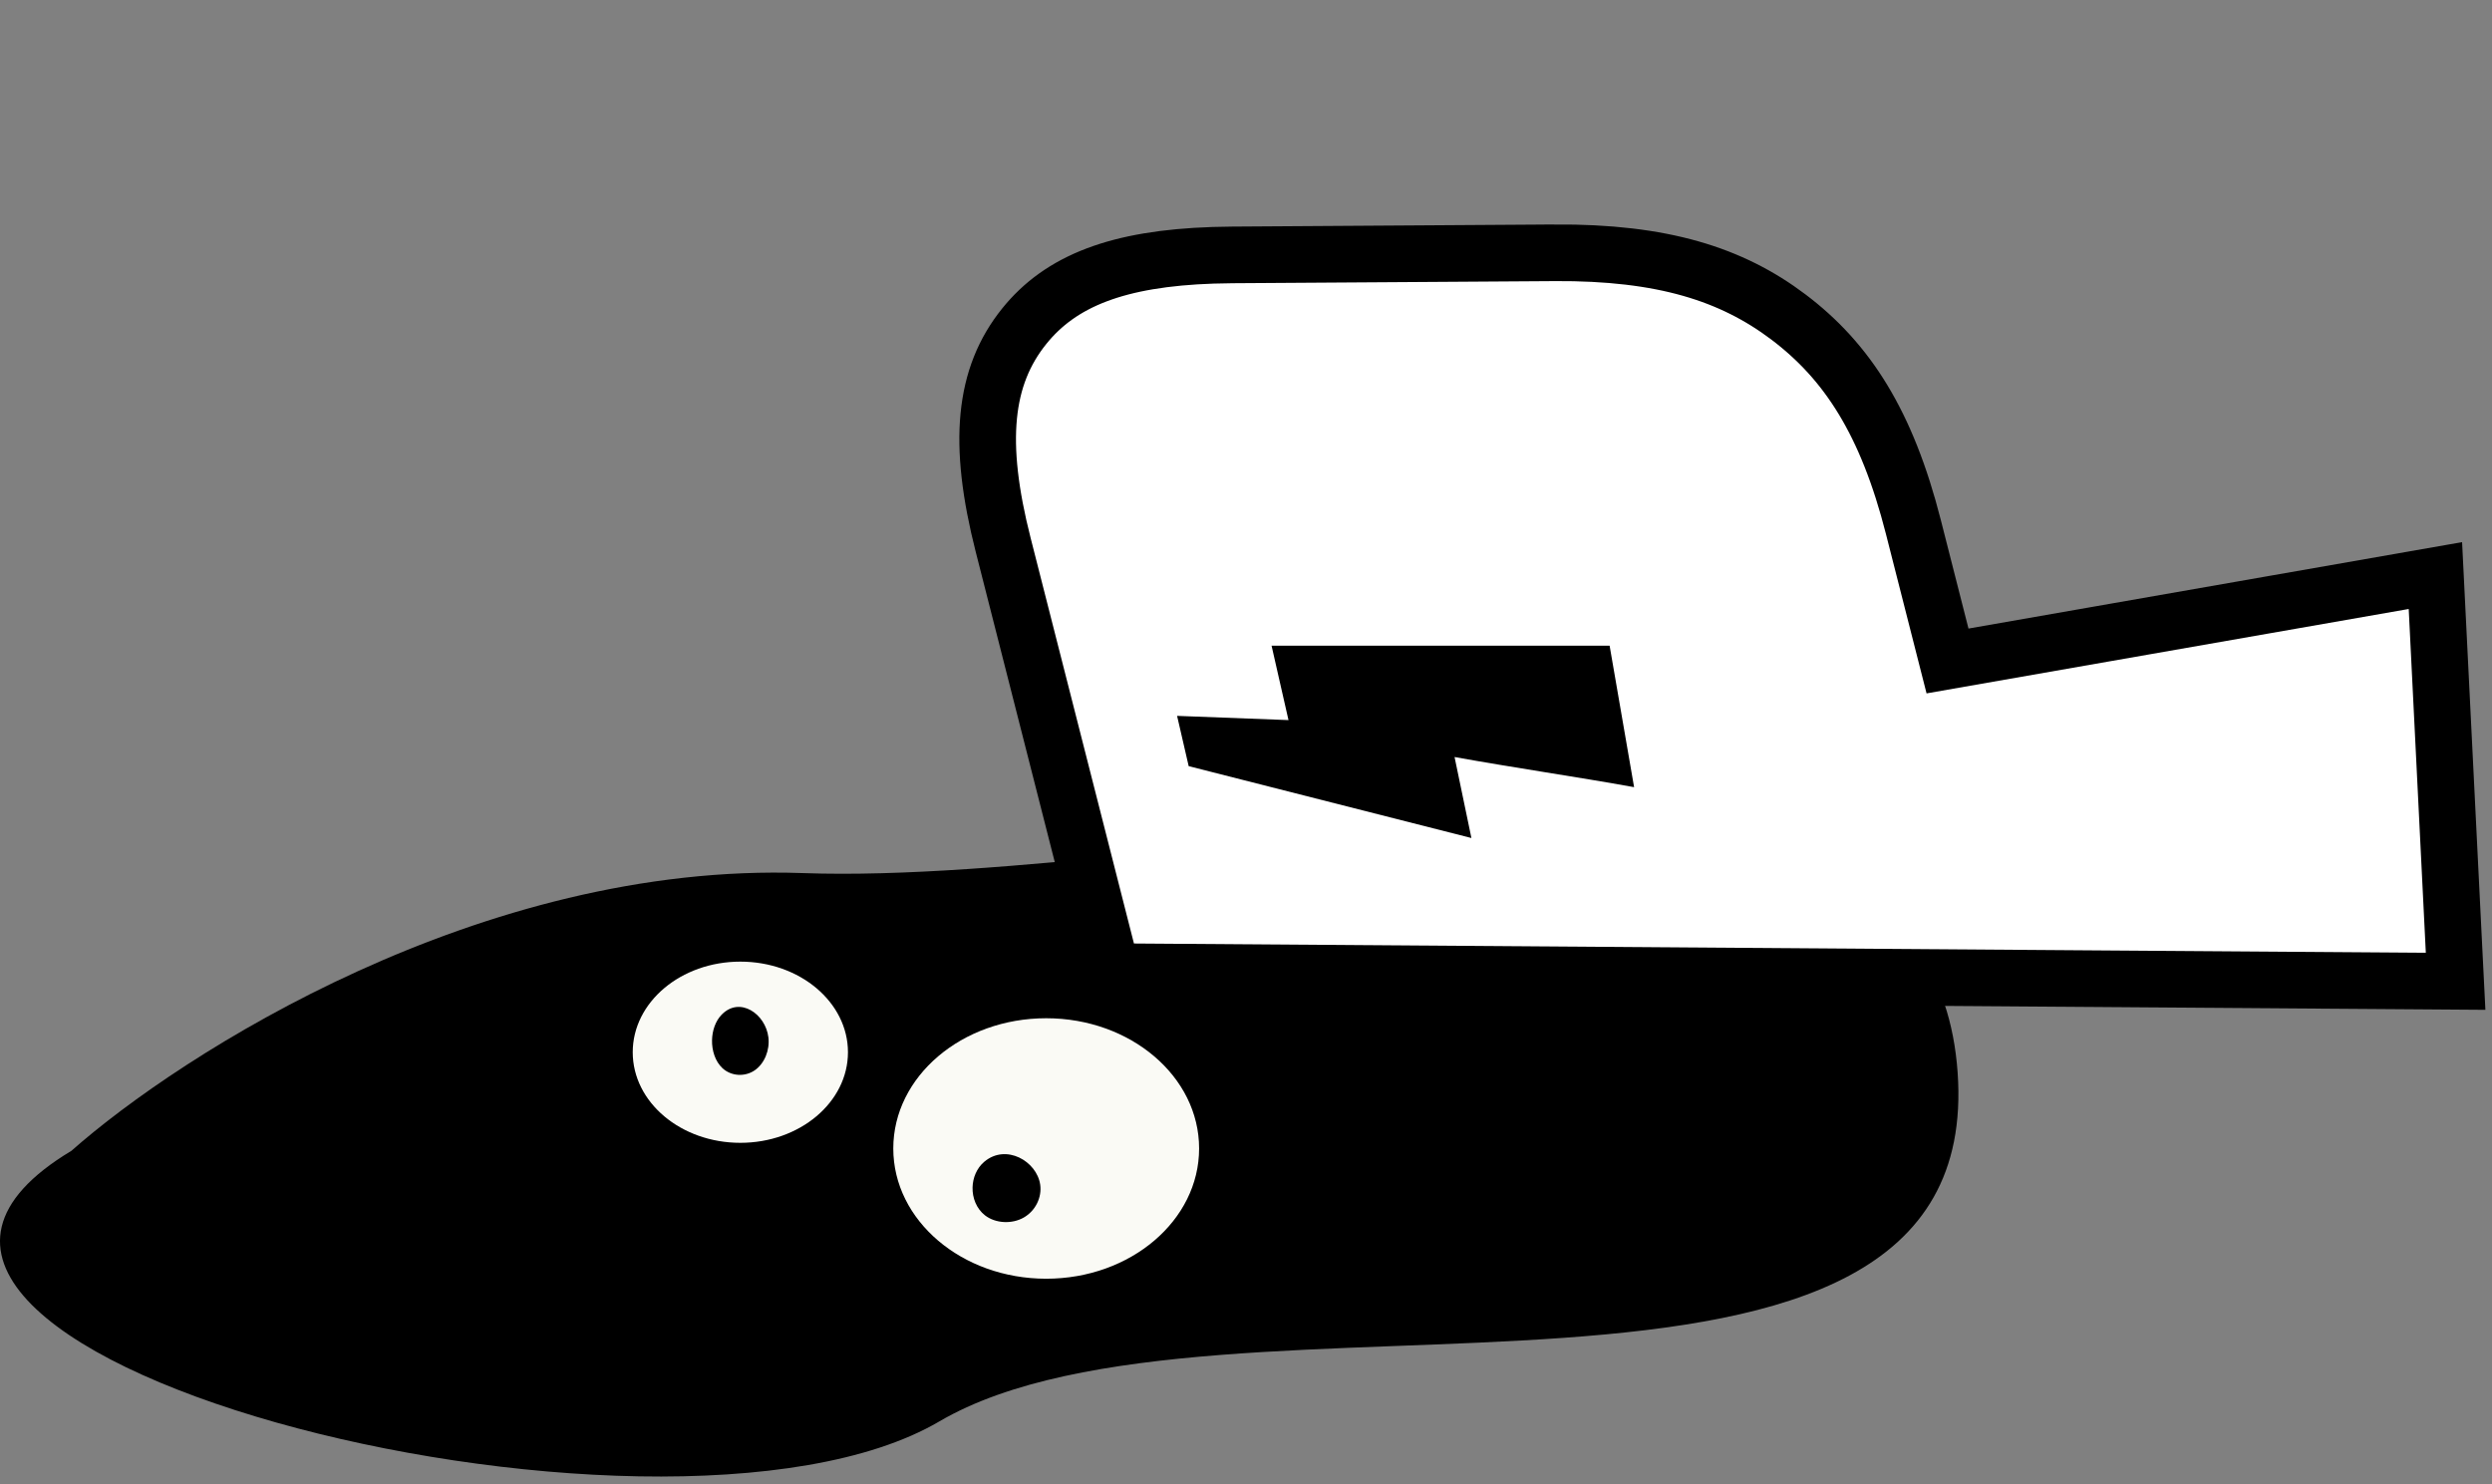
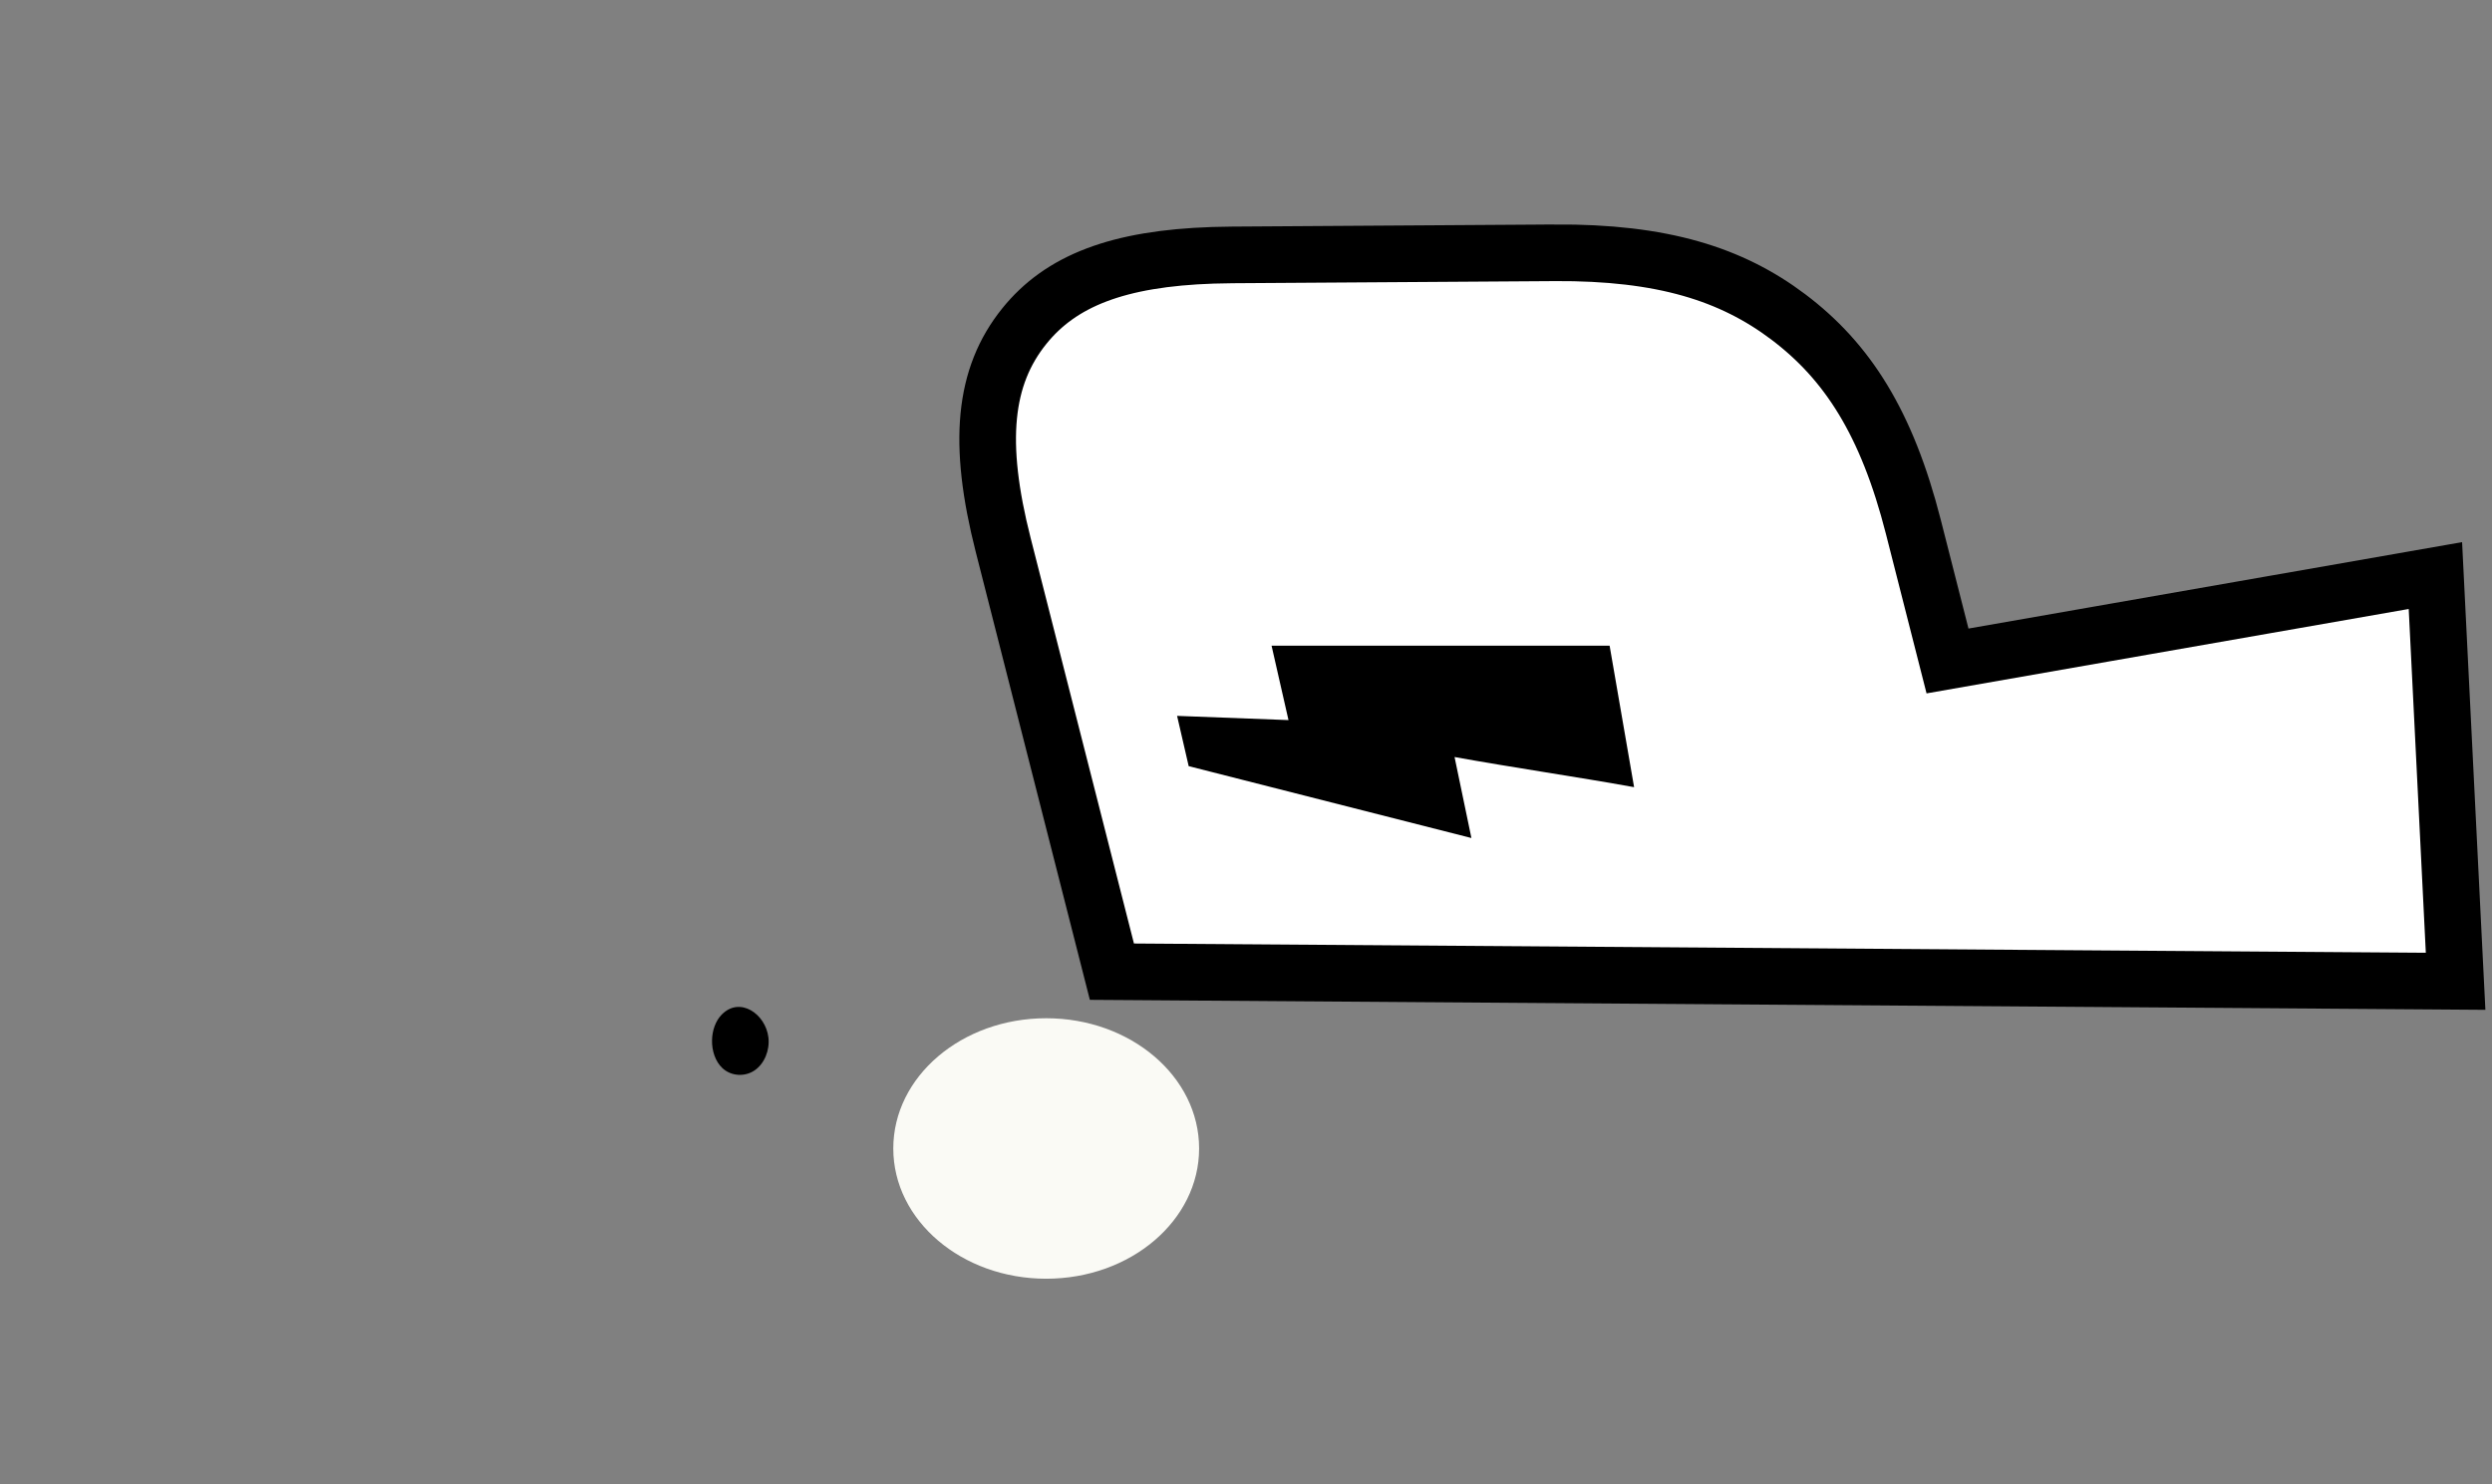
<svg xmlns="http://www.w3.org/2000/svg" width="136" height="81" viewBox="0 0 136 81" fill="none">
  <rect x="0" y="0" width="136" height="81" fill="#808080" stroke="none" />
-   <path d="M43.819 47.656C26.284 47.033 9.897 57.504 3.895 62.817C-14.241 73.702 35.991 86.531 51.256 77.59C66.522 68.648 108.403 80.7 106.837 58.541C105.272 36.382 65.739 48.433 43.819 47.656Z" fill="black" />
  <path d="M54.749 29.747C53.325 24.158 53.687 20.552 55.899 17.804C57.89 15.329 61.003 14.107 66.197 13.935L67.263 13.914L84.83 13.799L84.831 13.798C90.745 13.762 94.507 14.969 97.597 17.299C100.811 19.723 102.972 23.075 104.421 28.762L106.285 36.078L131.188 31.718L132.911 31.416L132.998 33.163L133.932 51.928L134.014 53.562L132.377 53.55L61.874 53.045L60.682 53.037L54.749 29.747Z" fill="white" stroke="black" stroke-width="3.091" />
  <path d="M64.872 41.819L80.302 45.742L79.382 41.321C80.936 41.602 82.609 41.873 84.281 42.144C85.953 42.414 87.625 42.685 89.18 42.966L87.844 35.244L69.395 35.244C69.522 35.807 69.651 36.37 69.779 36.934C69.959 37.722 70.139 38.512 70.319 39.305L64.239 39.075L64.872 41.819Z" fill="black" />
  <ellipse cx="57.096" cy="62.688" rx="8.345" ry="7.109" fill="#FAFAF5" />
-   <path d="M53.718 63.41C53.3 63.764 53.09 64.292 53.077 64.812C53.062 65.38 53.284 65.969 53.756 66.338C54.333 66.786 55.234 66.825 55.875 66.455C56.516 66.086 56.867 65.352 56.769 64.664C56.584 63.376 54.899 62.412 53.718 63.411L53.718 63.41Z" fill="black" />
-   <ellipse cx="40.404" cy="57.434" rx="5.873" ry="4.945" fill="#FAFAF5" />
  <path d="M39.393 55.374C39.045 55.727 38.87 56.255 38.859 56.776C38.847 57.343 39.032 57.933 39.425 58.301C39.906 58.75 40.657 58.789 41.191 58.419C41.725 58.049 42.017 57.315 41.936 56.628C41.782 55.34 40.378 54.375 39.394 55.375L39.393 55.374Z" fill="black" />
</svg>